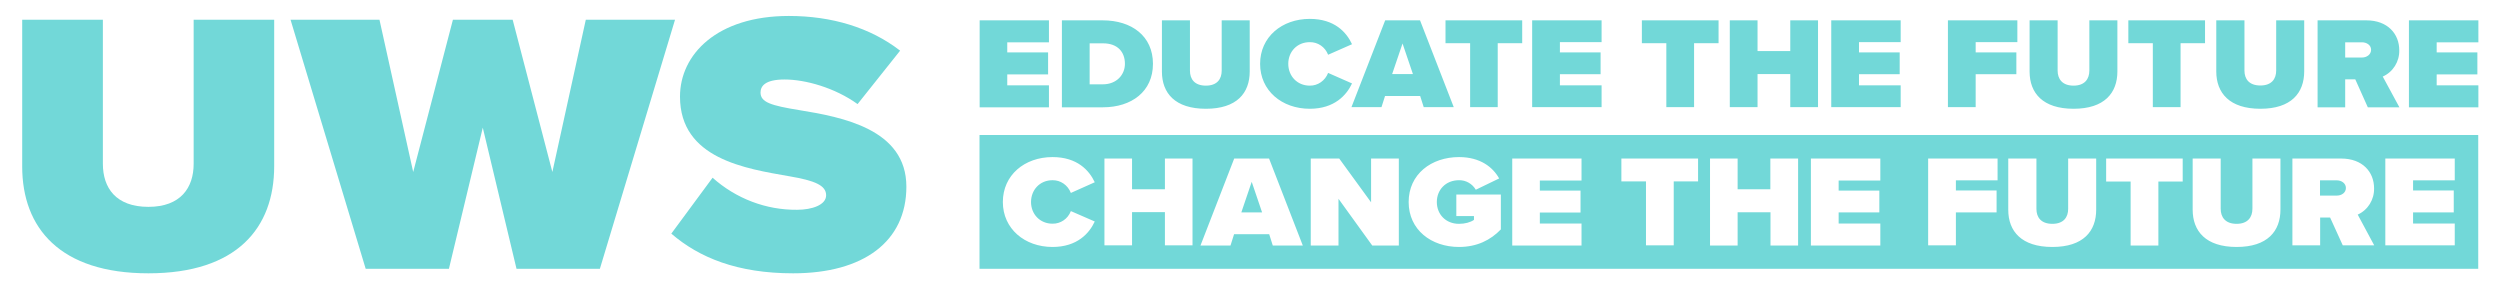
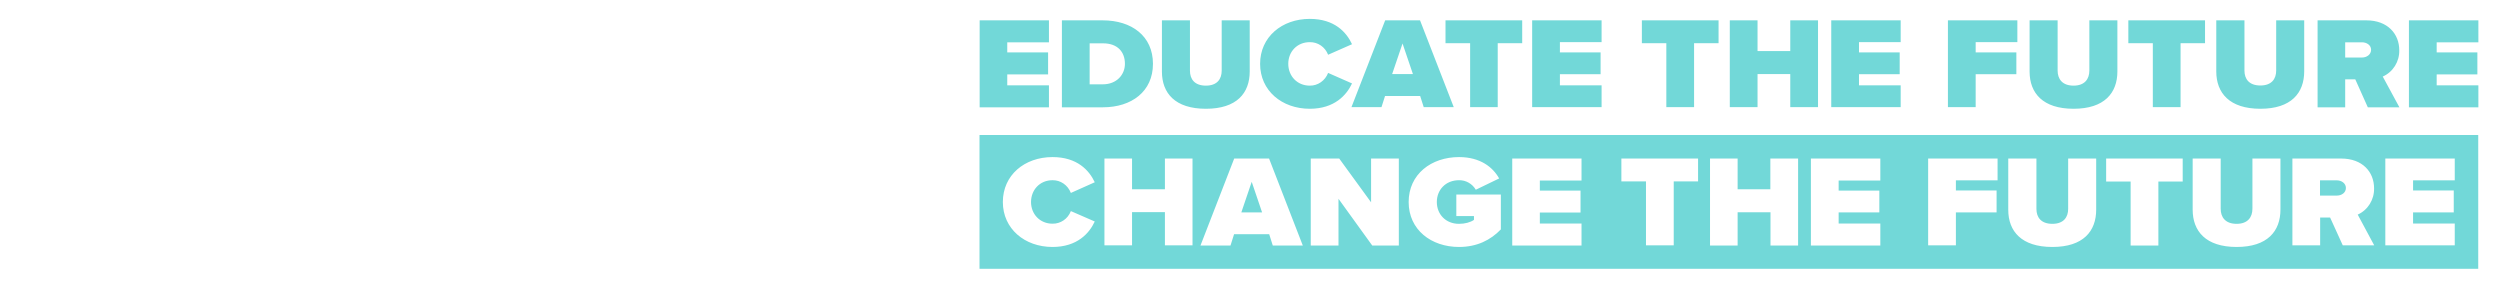
<svg xmlns="http://www.w3.org/2000/svg" width="345" height="40" viewBox="0 0 345 40" fill="none">
  <path fill-rule="evenodd" clip-rule="evenodd" d="M135.192 14.808V2.808H144.755V5.838H139.001V7.232H144.637V10.263H139.001V11.778H144.755V14.808H135.192ZM146.542 14.808V2.808H152.177C156.163 2.808 159.108 4.97 159.108 8.808C159.108 12.626 156.163 14.808 152.197 14.808H146.542ZM150.371 11.636H152.197C154.101 11.636 155.24 10.303 155.24 8.808C155.24 7.192 154.258 5.98 152.216 5.98H150.371V11.636ZM160.345 2.808H164.214V9.758C164.214 10.909 164.842 11.818 166.413 11.818C167.964 11.818 168.593 10.909 168.593 9.758V2.808H172.461V9.859C172.461 12.848 170.674 15.01 166.413 15.01C162.152 15.01 160.345 12.848 160.345 9.879V2.808ZM173.894 8.808C173.894 5.111 176.898 2.606 180.747 2.606C184.164 2.606 185.813 4.444 186.579 6.101L183.28 7.556C182.868 6.485 181.866 5.798 180.747 5.818C178.999 5.818 177.782 7.131 177.782 8.808C177.782 10.485 178.999 11.818 180.747 11.818C181.866 11.838 182.868 11.131 183.28 10.061L186.579 11.515C185.833 13.111 184.164 15.01 180.747 15.01C176.898 15.01 173.894 12.505 173.894 8.808ZM196.475 14.788L195.984 13.252H191.134L190.643 14.788H186.5L191.154 2.808H195.965L200.618 14.788H196.475ZM193.55 6L192.116 10.222H194.983L193.55 6ZM202.877 14.788V5.96H199.48V2.808H210.063V5.96H206.686V14.788H202.877ZM211.438 14.788V2.808H221.02V5.818H215.267V7.232H220.882V10.242H215.267V11.778H221.02V14.788H211.438ZM229.954 14.788V5.96H226.577V2.808H237.161V5.96H233.783V14.788H229.954ZM247.057 14.788V10.222H242.541V14.788H238.712V2.808H242.541V7.051H247.057V2.808H250.886V14.788H247.057ZM252.712 14.788V2.808H262.294V5.818H256.541V7.232H262.157V10.242H256.541V11.778H262.294V14.788H252.712ZM268.813 14.788V2.808H278.396V5.818H272.642V7.232H278.258V10.242H272.642V14.788H268.813ZM280.084 2.808H283.952V9.737C283.952 10.889 284.581 11.818 286.152 11.818C287.703 11.818 288.331 10.889 288.331 9.737V2.808H292.2V9.859C292.2 12.828 290.413 15.01 286.152 15.01C281.891 15.01 280.084 12.828 280.084 9.879V2.808ZM297.089 14.788V5.96H293.711V2.808H304.295V5.96H300.918V14.788H297.089ZM305.846 2.808H309.734V9.737C309.734 10.889 310.363 11.798 311.933 11.798C313.485 11.798 314.113 10.889 314.113 9.737V2.808H317.981V9.838C317.981 12.828 316.194 15.01 311.933 15.01C307.672 15.01 305.846 12.828 305.846 9.859V2.808ZM326.758 14.808L325.03 10.95H323.636V14.808H319.827V2.808H326.562C329.507 2.808 331.098 4.687 331.098 6.929C331.137 8.505 330.234 9.939 328.82 10.566L331.118 14.808H326.758ZM325.953 5.838H323.636V7.939H325.953C326.601 7.939 327.21 7.535 327.21 6.869C327.21 6.222 326.601 5.838 325.953 5.838ZM332.433 14.808V2.808H342.015V5.838H336.262V7.232H341.878V10.263H336.262V11.778H342.015V14.808H332.433ZM135.172 18.626H341.996V37.091H135.172V18.626ZM327.642 33.859L325.364 29.616C326.758 28.99 327.662 27.556 327.622 25.98C327.622 23.737 326.032 21.879 323.087 21.879H316.351V33.859H320.18V30.02H321.555L323.303 33.859H327.642ZM142.281 27.879C142.281 26.202 143.498 24.869 145.246 24.869C146.365 24.849 147.366 25.556 147.779 26.626L151.077 25.151C150.312 23.515 148.662 21.677 145.246 21.677C141.397 21.677 138.393 24.162 138.393 27.879C138.393 31.556 141.397 34.081 145.246 34.081C148.662 34.081 150.331 32.182 151.077 30.566L147.779 29.131C147.366 30.202 146.365 30.889 145.246 30.869C143.498 30.869 142.281 29.535 142.281 27.879ZM164.567 21.879H160.758V26.121H156.222V21.879H152.413V33.859H156.222V29.273H160.758V33.859H164.567V21.879ZM179.785 33.879L175.131 21.879H170.32L165.667 33.879H169.81L170.301 32.323H175.151L175.642 33.879H179.785ZM193.039 21.879H189.21V27.919L184.812 21.879H180.884V33.879H184.713V27.434L189.367 33.879H193.039V21.879ZM207.118 26.849H200.972V29.818H203.407V30.343C202.916 30.687 202.15 30.889 201.345 30.889C199.499 30.889 198.282 29.556 198.282 27.879C198.282 26.202 199.499 24.869 201.345 24.869C202.287 24.849 203.171 25.354 203.662 26.182L206.882 24.626C206.018 23.071 204.271 21.677 201.345 21.677C197.516 21.677 194.394 24.04 194.394 27.879C194.394 31.717 197.516 34.081 201.345 34.081C203.819 34.081 205.704 33.131 207.118 31.657V26.849ZM218.251 21.879H208.689V33.879H218.251V30.849H212.498V29.333H218.114V26.303H212.498V24.909H218.251V21.879ZM234.333 21.879H223.749V25.03H227.146V33.859H230.975V25.03H234.333V21.879ZM248.137 21.879H244.308V26.121H239.792V21.879H235.982V33.879H239.792V29.293H244.328V33.879H248.137V21.879ZM259.486 21.879H249.904V33.879H259.486V30.849H253.733V29.313H259.349V26.303H253.733V24.909H259.486V21.879ZM275.666 21.879H266.084V33.859H269.913V29.313H275.529V26.283H269.913V24.889H275.666V21.879ZM289.274 21.879H285.406V28.828C285.406 29.98 284.777 30.889 283.226 30.889C281.655 30.889 281.027 29.98 281.027 28.828V21.879H277.139V28.95C277.139 31.919 278.965 34.081 283.226 34.081C287.487 34.081 289.274 31.919 289.274 28.929V21.879ZM301.212 21.879H290.648V25.05H294.026V33.879H297.855V25.05H301.212V21.879ZM314.702 21.879H310.834V28.808C310.834 29.96 310.205 30.889 308.654 30.889C307.083 30.889 306.455 29.96 306.455 28.808V21.879H302.587V28.929C302.587 31.899 304.393 34.081 308.654 34.081C312.915 34.081 314.702 31.899 314.702 28.929V21.879ZM323.735 25.939C323.735 26.606 323.126 26.99 322.497 26.99H320.161V24.889H322.497C323.126 24.889 323.735 25.293 323.735 25.939ZM338.756 21.879H329.174V33.859H338.756V30.849H333.003V29.313H338.618V26.283H333.003V24.889H338.756V21.879ZM172.736 25.091L174.169 29.313H171.302L172.736 25.091Z" fill="#72D8D8" />
-   <path d="M3.063 2.727H14.197V22.606C14.197 25.919 15.984 28.546 20.48 28.546C24.918 28.546 26.724 25.919 26.724 22.606V2.727H37.838V22.929C37.838 31.475 32.674 37.717 20.48 37.717C8.286 37.717 3.063 31.475 3.063 22.97V2.727Z" fill="#72D8D8" />
-   <path d="M80.84 2.727L76.226 23.737L70.748 2.727H62.501L57.022 23.737L52.368 2.727H40.096L50.464 37.091H61.951L66.624 17.616L71.278 37.091H82.784L93.152 2.727H80.84Z" fill="#72D8D8" />
-   <path d="M98.336 24.525C101.576 27.414 105.719 28.99 109.999 28.95C112.061 28.95 114.005 28.283 114.005 26.95C114.005 25.596 112.493 24.929 108.92 24.323C102.95 23.273 93.839 21.939 93.839 13.333C93.839 7.515 98.945 2.202 108.861 2.202C114.771 2.202 120.092 3.798 124.216 6.99L118.345 14.364C115.203 12.101 111.138 10.97 108.272 10.97C105.562 10.97 104.953 11.899 104.953 12.768C104.953 14.121 106.426 14.566 110.274 15.192C116.244 16.162 125.08 17.818 125.08 25.758C125.08 33.333 119.169 37.717 109.45 37.717C101.752 37.717 96.49 35.556 92.641 32.242L98.336 24.525Z" fill="#72D8D8" />
</svg>